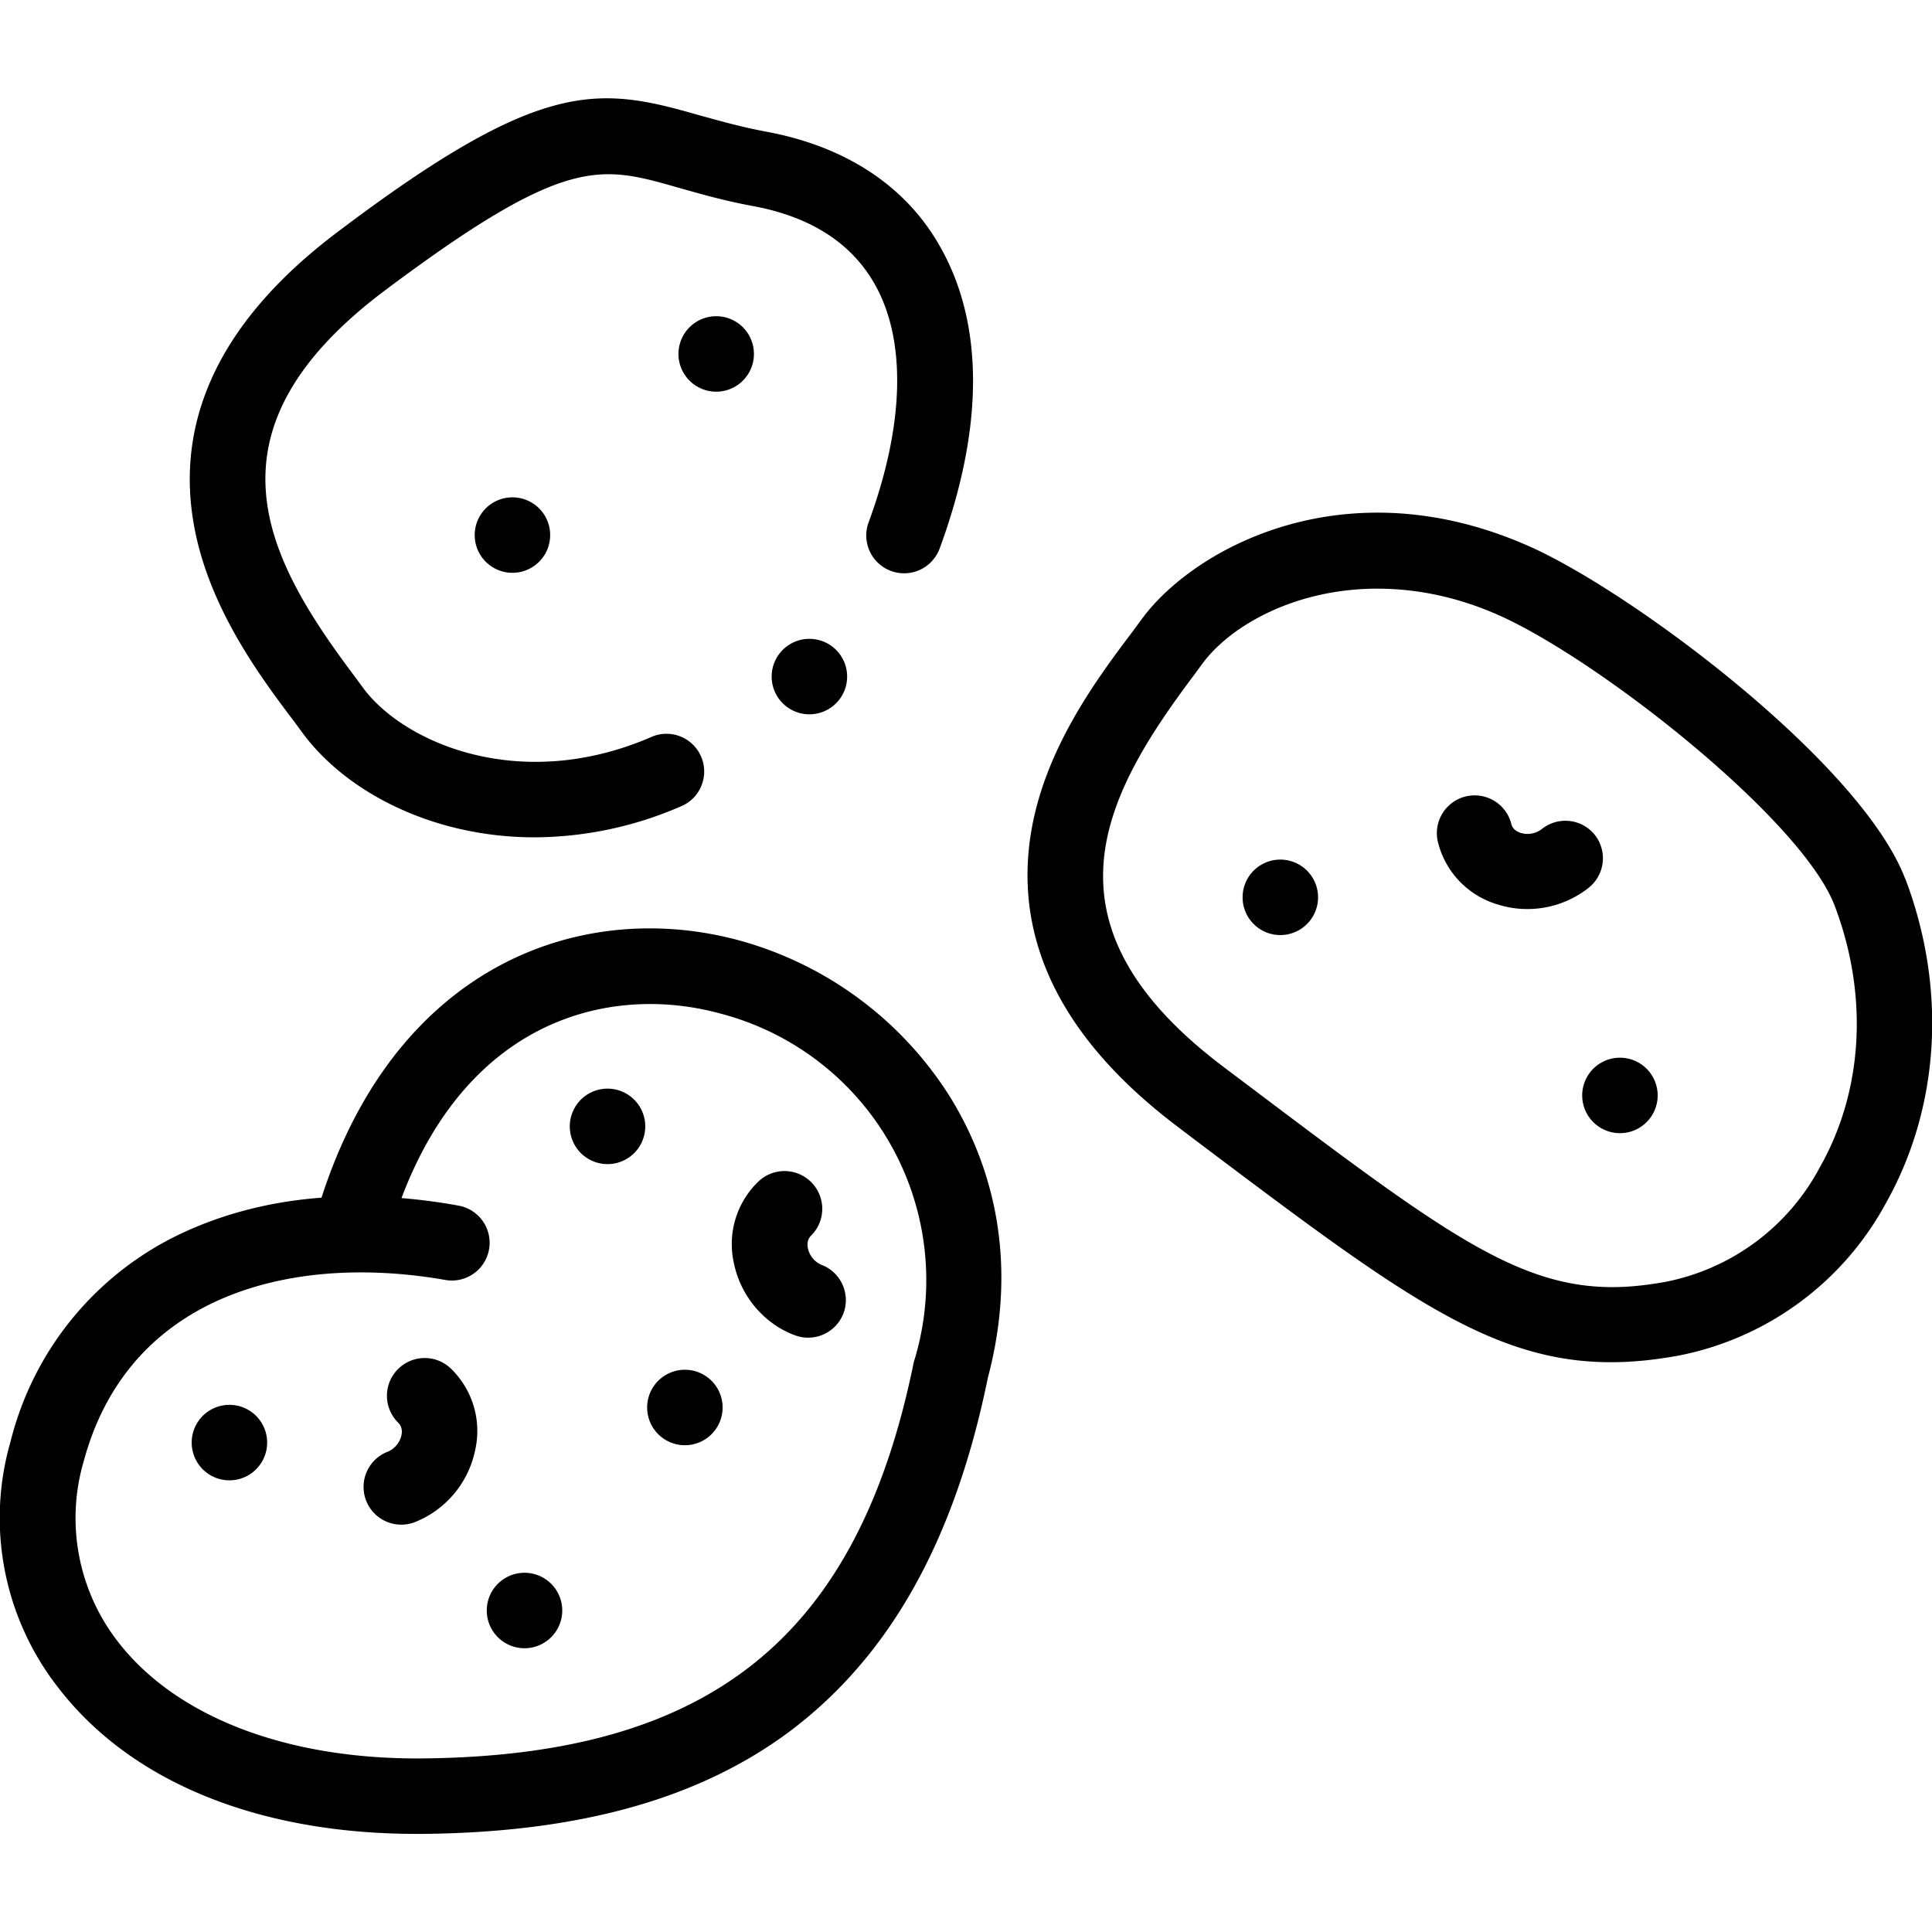
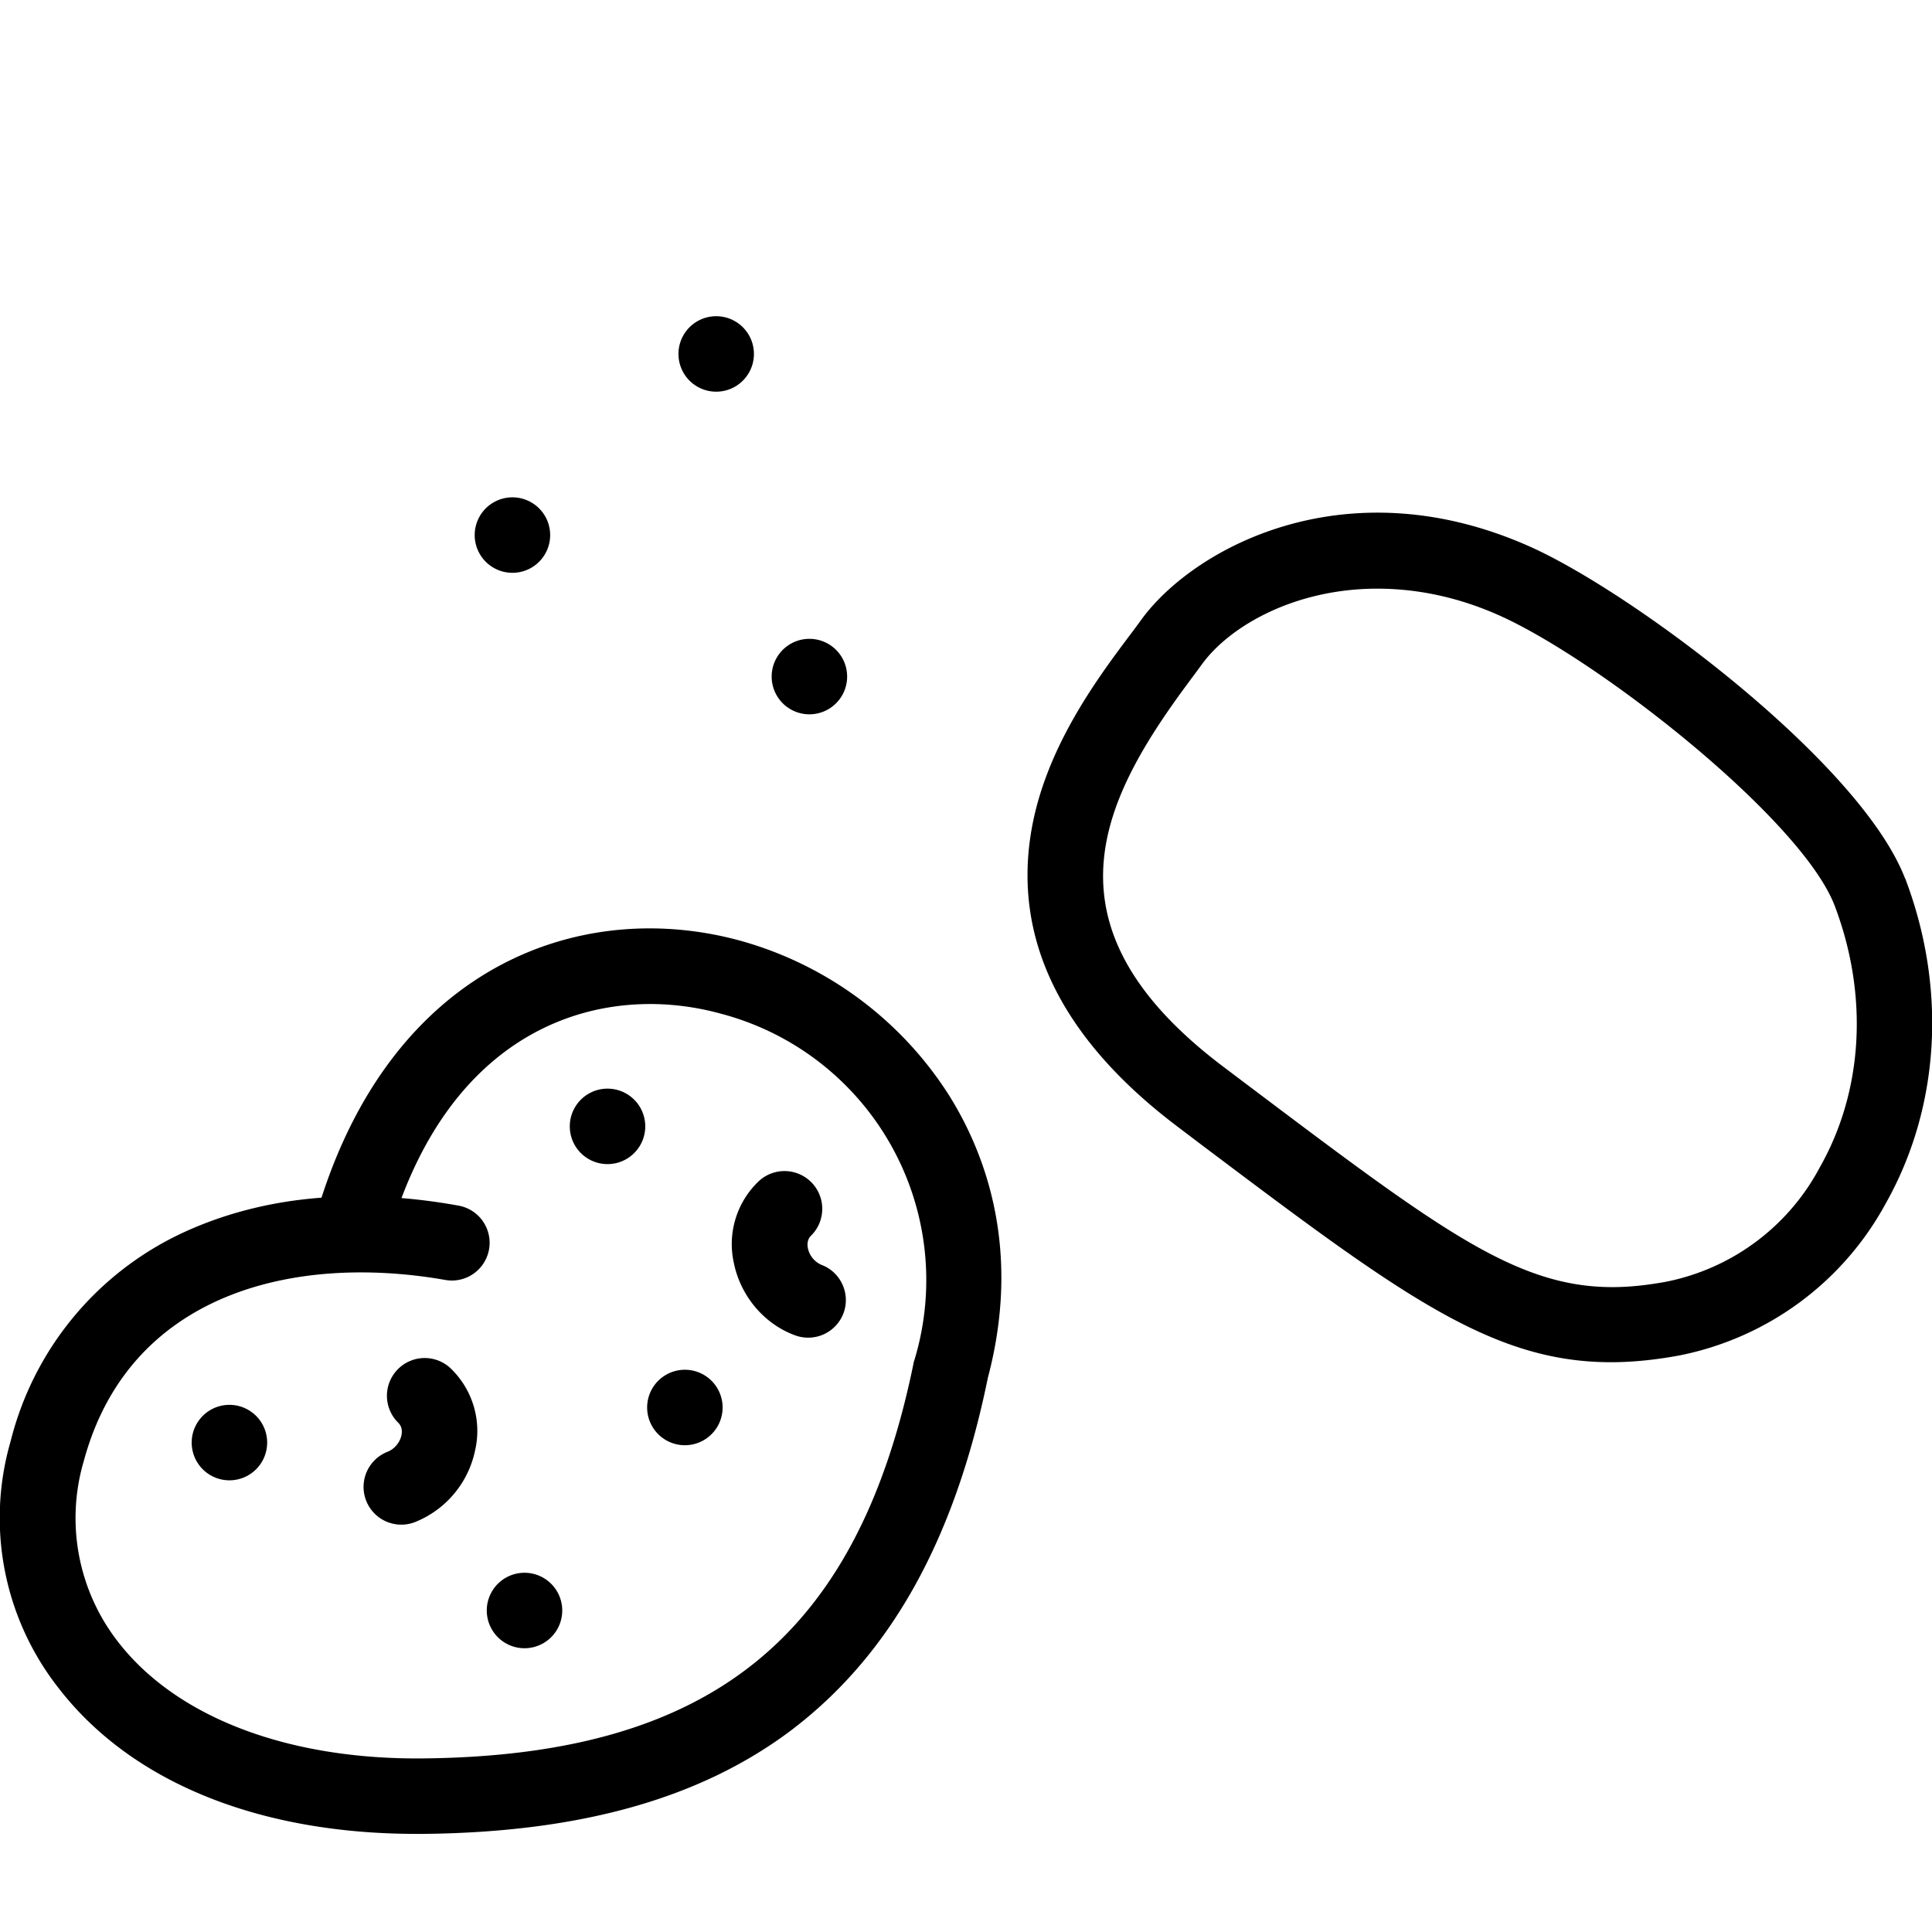
<svg xmlns="http://www.w3.org/2000/svg" height="512" width="512">
  <path d="M196.2 249.3c-41.2-11.3-90.8 5.6-111 68.1-13.6 1-26.2 4.3-37.4 9.6a83.2 83.2 0 00-45 55 73 73 0 0012.6 65.2c19.2 25 53 38.8 95 38.8h1.7c41.5-.4 73.4-9.3 97.5-27.4 26.3-19.9 43.4-50.4 52.2-93.5 9-34-.7-59.6-10.4-75a96 96 0 00-55.2-40.8zm46.2 110.9l-.2.6c-14.8 73-53.8 104.5-130.3 105.2-35.9.3-65.3-11-80.7-31a53.4 53.4 0 01-9-47.8c10-37 41.6-50 73.4-50 7.5 0 15 .7 22.4 2a10 10 0 003.5-19.7 158 158 0 00-15.1-2c18.1-48 56-56.7 84.5-48.9a73 73 0 0151.5 91.6z" />
  <path d="M217.7 335.2a6.2 6.2 0 01-3.6-4.4c-.4-2 .5-3 .8-3.3a10 10 0 10-14-14.3 23 23 0 00-6.4 21.6c1.8 8.7 8 16 16 19a10 10 0 0013-5.7c2-5.2-.7-11-5.8-12.9zM161 288.5a10 10 0 100 20 10 10 0 000-20zM60.8 372.3a10 10 0 100 20 10 10 0 000-20zm78.2 44.5a10 10 0 100 20 10 10 0 000-20zm-33.6-53.9a10 10 0 00.1 14.1c.3.3 1.3 1.3.9 3.3-.4 2-1.9 3.7-3.6 4.4a10 10 0 007.1 18.7 26.2 26.2 0 0016-19 23 23 0 00-6.4-21.7 10 10 0 00-14.1.2zm76.1.1a10 10 0 100 20 10 10 0 000-20zm323.4-130.1c-11.6-30.4-71-75-98.7-87.7-48.8-22.2-89.4-.3-103.5 18.7l-2.2 3c-9.5 12.6-23.9 31.6-27.4 54.6-4.3 28.4 8.8 54.3 39 77.1l6.2 4.7C370.5 342.6 395 361 426.9 361c5.7 0 11.7-.6 18.2-1.8a79.9 79.9 0 0054.6-40.2c14.4-25.5 16.3-57 5.2-86.2zm-22.6 76.4a59.2 59.2 0 01-40.9 30.4c-5 .9-9.6 1.4-14.1 1.4-25.7 0-46.3-15.6-97-53.8l-6.1-4.6c-50.5-38.1-31.5-72.2-7.7-103.9l2.2-3c7.6-10.2 24.8-19.8 46.3-19.8 10.2 0 21.4 2.1 33 7.4 26.8 12.3 79.5 53.9 88.2 76.6 9 23.7 7.6 49-3.9 69.3z" />
-   <path d="M422.6 221.2a10 10 0 00-14-1.5 6.2 6.2 0 01-5.7 1c-2-.7-2.3-2-2.4-2.4a10 10 0 10-19.4 5 23 23 0 0015.5 16.3 26.2 26.2 0 0024.5-4.4 10 10 0 001.5-14zm-83.3 6.6a10 10 0 100 20 10 10 0 000-20zm90 52.5a10 10 0 100 20 10 10 0 000-20zM78.1 191.4l2.2 3c11.7 15.7 34.6 27.5 61.4 27.5a98 98 0 0039.4-8.5 10 10 0 00-8-18.3c-35 15.4-66 1.8-76.8-12.7l-2.2-3c-23.4-31.1-42.1-64.7 7.6-102.2 48-36 57.2-33.4 77.6-27.6 5.7 1.6 12.1 3.5 20.2 5 15.2 2.8 26 9.7 32.2 20.5 8.6 15 8 37.5-1.5 63.3a10 10 0 0018.8 7c11.8-32 11.8-59.6.1-80.1-9-16-25-26.5-46-30.4-7-1.3-12.8-3-18.3-4.5-26.5-7.6-41.6-9.5-95.1 30.9-30 22.5-42.9 48.1-38.6 76.1 3.5 22.7 17.6 41.6 27 54z" />
  <path d="M135.8 131.8a10 10 0 100 20 10 10 0 000-20zm54-48a10 10 0 100 20 10 10 0 000-20zm24.7 85.5a10 10 0 100 20 10 10 0 000-20z" />
</svg>